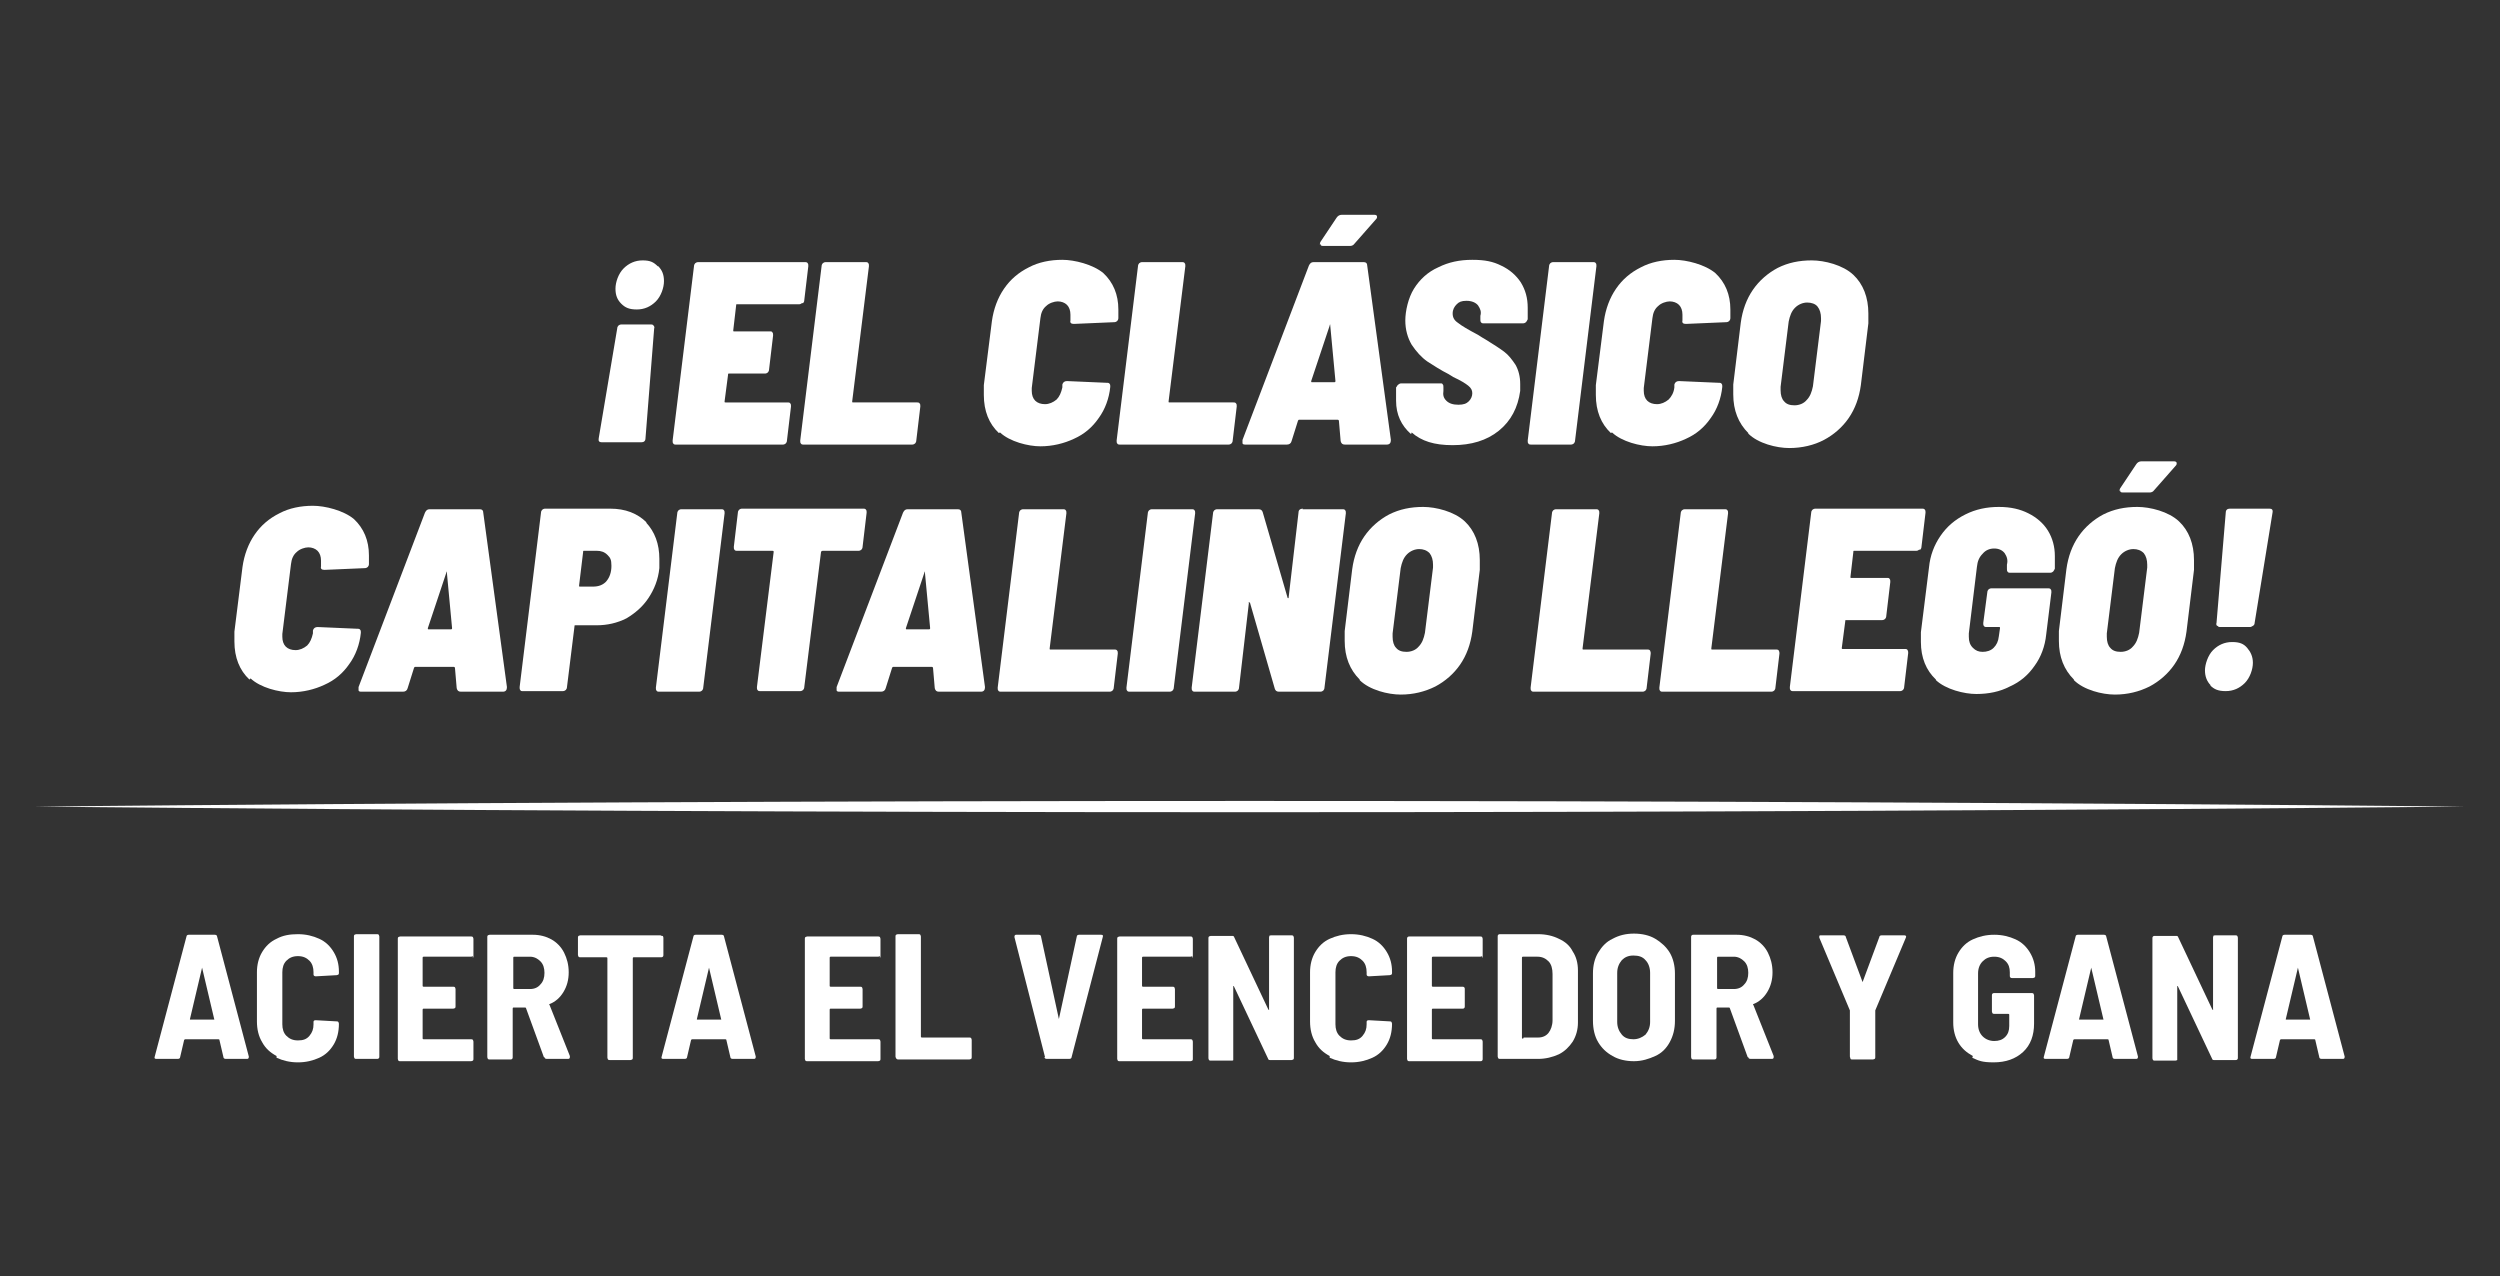
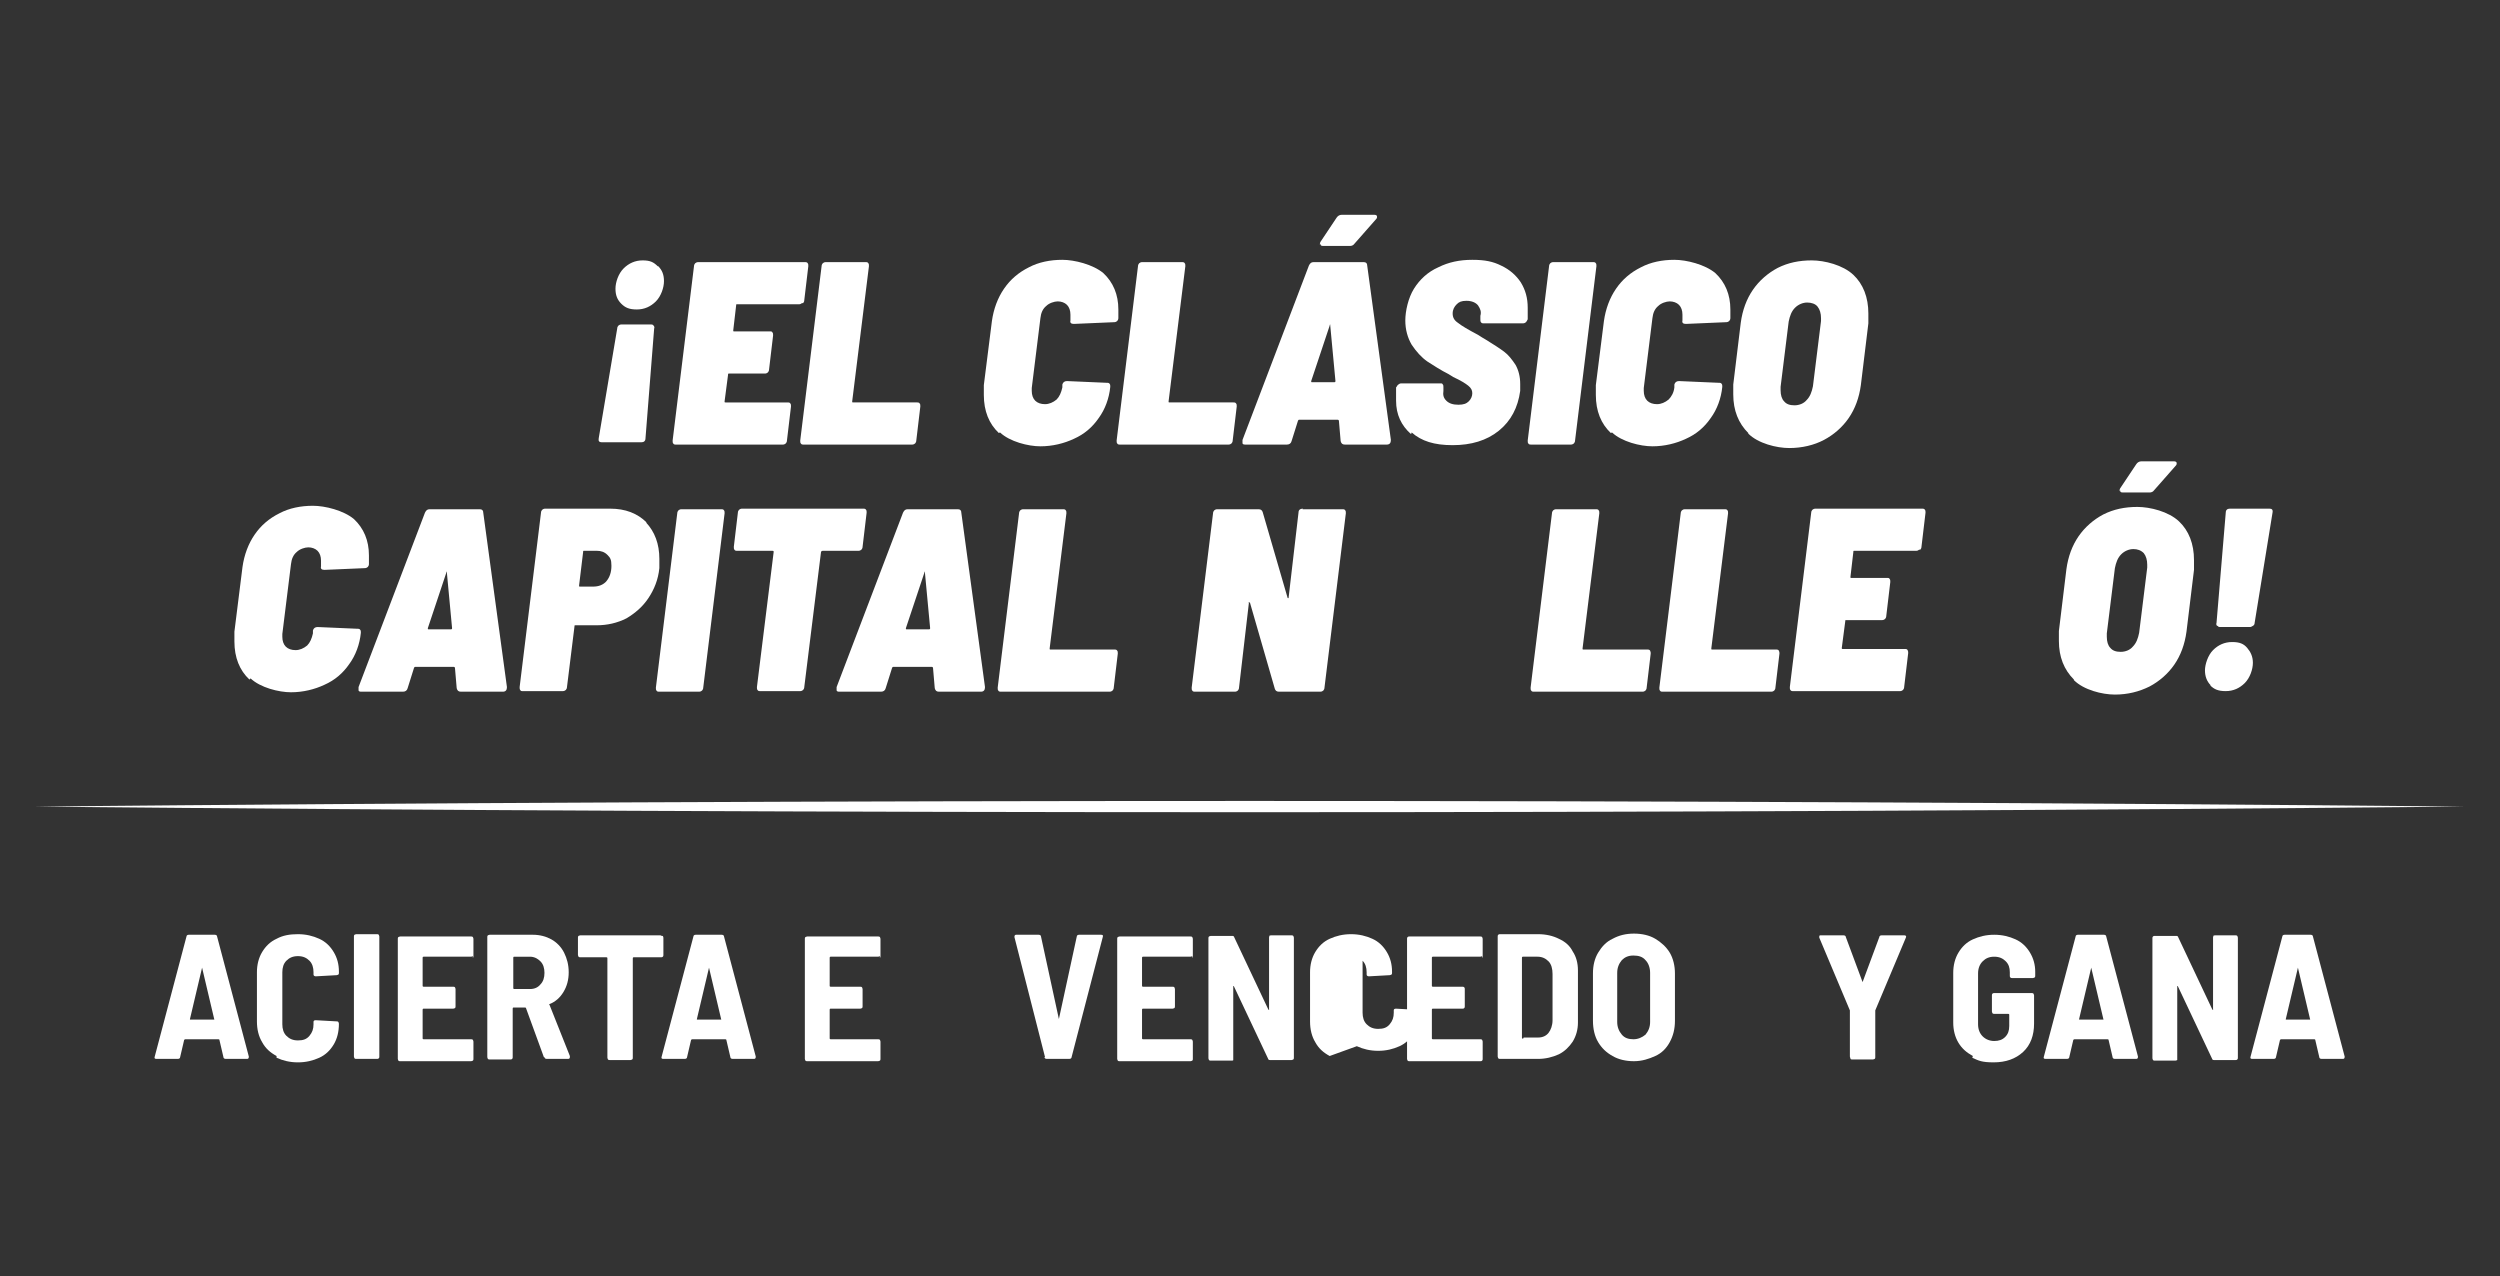
<svg xmlns="http://www.w3.org/2000/svg" id="Layer_1" version="1.1" viewBox="0 0 433 221">
  <rect x="0" y="0" width="433" height="221" fill="#333333" stroke="none" />
  <defs>
    <style>
      .st0 {
        fill: #fff;
      }
    </style>
  </defs>
  <g>
    <path class="st0" d="M107.1,56.4c.1-.1.3-.2.5-.2h5.1c.2,0,.4,0,.5.2.1.1.2.3.1.5l-1.5,19c0,.5-.3.7-.7.7h-6.9c-.4,0-.6-.2-.5-.7l3.2-19c0-.2.1-.4.2-.5ZM114,46.1c.7.7,1,1.5,1,2.6s-.5,2.6-1.4,3.5c-.9.9-2,1.4-3.3,1.4s-2-.3-2.7-1c-.7-.7-1-1.5-1-2.6s.5-2.6,1.4-3.5c.9-.9,2-1.4,3.3-1.4s1.9.3,2.6,1Z" />
    <path class="st0" d="M138.9,52.5c-.1.1-.3.2-.5.2h-10.7c-.2,0-.2,0-.2.2l-.5,4.3c0,.2,0,.2.2.2h6.2c.2,0,.3,0,.4.2.1.1.1.3.1.5l-.7,5.9c0,.2-.1.4-.2.5-.1.1-.3.2-.5.2h-6.2c-.2,0-.2,0-.2.2l-.6,4.6c0,.2,0,.2.2.2h10.7c.2,0,.4,0,.5.2.1.1.1.3.1.5l-.7,5.9c0,.2-.1.4-.2.5-.1.1-.3.2-.5.2h-18.5c-.2,0-.4,0-.5-.2-.1-.1-.1-.3-.1-.5l3.7-30.2c0-.2.1-.4.2-.5.1-.1.3-.2.5-.2h18.5c.2,0,.4,0,.5.2.1.1.1.3.1.5l-.7,5.9c0,.2-.1.4-.2.5Z" />
    <path class="st0" d="M138.7,76.8c-.1-.1-.1-.3-.1-.5l3.7-30.2c0-.2.1-.4.2-.5.1-.1.3-.2.5-.2h6.9c.2,0,.4,0,.5.2.1.1.1.3.1.5l-2.9,23.4c0,.2,0,.2.2.2h11c.2,0,.4,0,.5.2.1.1.1.3.1.5l-.7,5.9c0,.2-.1.4-.2.5-.1.1-.3.2-.5.2h-18.8c-.2,0-.4,0-.5-.2Z" />
    <path class="st0" d="M173,75c-1.7-1.6-2.6-3.8-2.6-6.6s0-1.3,0-1.7l1.4-11.1c.3-2.1,1-4,2.1-5.6,1.1-1.6,2.5-2.8,4.3-3.7,1.7-.9,3.7-1.3,5.8-1.3s5.3.8,7.1,2.3c1.7,1.6,2.6,3.7,2.6,6.3s0,.8,0,1.5c0,.2-.1.4-.2.5-.1.1-.3.2-.5.2l-7,.3c-.5,0-.7-.2-.6-.6v-.5c0-.1,0-.3,0-.5,0-.7-.2-1.3-.6-1.7-.4-.4-1-.6-1.6-.6s-1.5.3-2,.8c-.6.5-.9,1.2-1,2.1l-1.5,12.1c0,.1,0,.3,0,.5,0,.7.2,1.3.6,1.7.4.4,1,.6,1.7.6s1.4-.3,2-.8c.5-.5.8-1.2,1-2.1v-.5c.1-.4.4-.6.8-.6l6.9.3c.2,0,.4,0,.5.2.1.1.1.3.1.5-.2,2-.9,3.9-2,5.4-1.1,1.6-2.5,2.8-4.3,3.6-1.7.8-3.7,1.3-5.8,1.3s-5.3-.8-7-2.4Z" />
    <path class="st0" d="M193.5,76.8c-.1-.1-.1-.3-.1-.5l3.7-30.2c0-.2.1-.4.2-.5.1-.1.3-.2.5-.2h6.9c.2,0,.4,0,.5.2.1.1.1.3.1.5l-2.9,23.4c0,.2,0,.2.2.2h11c.2,0,.4,0,.5.2.1.1.1.3.1.5l-.7,5.9c0,.2-.1.4-.2.5-.1.1-.3.2-.5.2h-18.8c-.2,0-.4,0-.5-.2Z" />
    <path class="st0" d="M232.2,76.4l-.3-3.5c0-.1-.1-.2-.2-.2h-6.6c-.2,0-.2,0-.3.2l-1.1,3.5c-.1.4-.4.6-.8.6h-7.2c-.2,0-.4,0-.5-.2,0-.1,0-.3,0-.6l11.5-30.2c.2-.4.4-.6.8-.6h8.7c.4,0,.6.2.6.6l4.1,30.2h0c0,.5-.2.8-.7.8h-7.3c-.4,0-.6-.2-.7-.6ZM227.2,66.2h3.8c.2,0,.3,0,.3-.2l-.9-9.6c0-.1,0-.2,0-.2s-.1,0-.1.2l-3.2,9.6c0,.2,0,.2.2.2ZM228.6,42.4c0-.1,0-.3.1-.5l2.8-4.2c.2-.3.5-.5.9-.5h5.6c.3,0,.5.1.5.3s0,.3-.2.5l-3.7,4.2c-.2.3-.5.4-.8.4h-4.6c-.4,0-.5-.1-.5-.4Z" />
    <path class="st0" d="M244.4,75.2c-1.7-1.5-2.6-3.4-2.6-5.8s0-.7,0-1.3v-1c.2-.2.2-.4.4-.5.1-.1.3-.2.5-.2h6.8c.2,0,.3,0,.4.2.1.1.1.3.1.5v.6c-.1.7,0,1.2.5,1.7.5.5,1.2.7,2.1.7s1.4-.2,1.8-.6c.4-.4.6-.9.6-1.4s-.2-.9-.7-1.3c-.5-.4-1.3-.9-2.6-1.5l-.8-.5c-1.4-.7-2.6-1.5-3.7-2.2-1-.7-1.9-1.7-2.7-2.9-.7-1.2-1.1-2.6-1.1-4.2s.5-3.9,1.5-5.5c1-1.6,2.4-2.9,4.2-3.7,1.8-.9,3.7-1.3,5.9-1.3s3.6.3,5,1c1.5.7,2.6,1.7,3.4,2.9.8,1.3,1.2,2.7,1.2,4.4s0,.7,0,1.3v.7c-.1.2-.2.4-.3.5-.1.1-.3.2-.5.2h-6.8c-.2,0-.4,0-.5-.2-.1-.1-.1-.3-.1-.5v-.6c.2-.7,0-1.2-.4-1.8-.4-.5-1.1-.8-2-.8s-1.3.2-1.7.6-.7.9-.7,1.6.3,1.2.9,1.6c.6.5,1.8,1.2,3.5,2.1.5.3.9.6,1.3.8,1.3.8,2.4,1.5,3.2,2.1.8.6,1.4,1.4,2,2.3.5.9.8,2,.8,3.3s0,.6,0,1.2c-.4,2.9-1.6,5.2-3.7,6.9-2.1,1.7-4.8,2.5-8,2.5s-5.4-.7-7.1-2.2Z" />
    <path class="st0" d="M264.7,76.8c-.1-.1-.1-.3-.1-.5l3.7-30.2c0-.2.1-.4.2-.5.1-.1.3-.2.5-.2h6.9c.2,0,.4,0,.5.2.1.1.1.3.1.5l-3.7,30.2c0,.2-.1.4-.2.5-.1.1-.3.2-.5.2h-6.9c-.2,0-.4,0-.5-.2Z" />
    <path class="st0" d="M279,75c-1.7-1.6-2.6-3.8-2.6-6.6s0-1.3,0-1.7l1.4-11.1c.3-2.1,1-4,2.1-5.6s2.5-2.8,4.3-3.7c1.7-.9,3.7-1.3,5.8-1.3s5.3.8,7.1,2.3c1.7,1.6,2.6,3.7,2.6,6.3s0,.8,0,1.5c0,.2-.1.4-.2.5-.1.1-.3.2-.5.2l-7,.3c-.5,0-.7-.2-.6-.6v-.5c0-.1,0-.3,0-.5,0-.7-.2-1.3-.6-1.7-.4-.4-1-.6-1.6-.6s-1.5.3-2,.8c-.6.5-.9,1.2-1,2.1l-1.5,12.1c0,.1,0,.3,0,.5,0,.7.2,1.3.6,1.7.4.4,1,.6,1.7.6s1.4-.3,2-.8c.5-.5.9-1.2,1-2.1v-.5c.1-.4.4-.6.8-.6l6.9.3c.2,0,.4,0,.5.2.1.1.1.3.1.5-.2,2-.9,3.9-2,5.4-1.1,1.6-2.5,2.8-4.3,3.6-1.7.8-3.7,1.3-5.8,1.3s-5.3-.8-7-2.4Z" />
    <path class="st0" d="M302.8,75c-1.7-1.7-2.6-3.9-2.6-6.7s0-1.3,0-1.7l1.3-10.7c.3-2.2,1-4.1,2.1-5.7s2.6-2.9,4.3-3.8c1.8-.9,3.7-1.3,5.9-1.3s5.4.8,7.2,2.5c1.7,1.6,2.6,3.9,2.6,6.7s0,1.3,0,1.7l-1.3,10.7c-.3,2.2-1,4.1-2.1,5.7-1.1,1.6-2.6,2.9-4.3,3.8s-3.8,1.4-6,1.4-5.4-.8-7.1-2.5ZM312.9,69.3c.6-.6.9-1.4,1.1-2.4l1.4-11.3v-.5c0-.8-.2-1.5-.6-2s-1.1-.7-1.8-.7-1.5.3-2.1.9c-.6.6-.9,1.4-1.1,2.4l-1.4,11.3c0,.2,0,.4,0,.6,0,.8.2,1.5.6,1.9.4.5,1,.7,1.8.7s1.6-.3,2.1-.9Z" />
    <path class="st0" d="M43.2,117.7c-1.7-1.6-2.6-3.8-2.6-6.6s0-1.3,0-1.7l1.4-11.2c.3-2.1,1-4,2.1-5.6,1.1-1.6,2.5-2.8,4.3-3.7,1.7-.9,3.7-1.3,5.8-1.3s5.3.8,7.1,2.3c1.7,1.6,2.6,3.7,2.6,6.3s0,.8,0,1.5c0,.2-.1.4-.2.5-.1.1-.3.2-.5.2l-7,.3c-.5,0-.7-.2-.6-.6v-.5c0-.1,0-.3,0-.5,0-.7-.2-1.3-.6-1.7-.4-.4-1-.6-1.6-.6s-1.5.3-2,.8c-.6.5-.9,1.2-1,2.1l-1.5,12.1c0,.1,0,.3,0,.5,0,.7.2,1.3.6,1.7.4.4,1,.6,1.7.6s1.4-.3,2-.8c.5-.5.8-1.2,1-2.1v-.5c.1-.4.4-.6.8-.6l6.9.3c.2,0,.4,0,.5.2.1.1.1.3.1.5-.2,2-.9,3.9-2,5.4-1.1,1.6-2.5,2.8-4.3,3.6-1.7.8-3.7,1.3-5.8,1.3s-5.3-.8-7-2.4Z" />
    <path class="st0" d="M79.1,119.2l-.3-3.5c0-.1-.1-.2-.2-.2h-6.6c-.2,0-.2,0-.3.2l-1.1,3.5c-.1.4-.4.6-.8.6h-7.2c-.2,0-.4,0-.5-.2,0-.1,0-.3,0-.6l11.5-30.2c.2-.4.4-.6.8-.6h8.7c.4,0,.6.2.6.6l4.1,30.2h0c0,.5-.2.8-.7.8h-7.3c-.4,0-.6-.2-.7-.6ZM74.2,109h3.8c.2,0,.3,0,.3-.2l-.9-9.6c0-.1,0-.2,0-.2s-.1,0-.1.2l-3.2,9.6c0,.2,0,.2.2.2Z" />
    <path class="st0" d="M111.9,90.5c1.5,1.6,2.3,3.7,2.3,6.3s0,.9,0,1.6c-.2,2-.9,3.7-1.9,5.2-1,1.5-2.3,2.6-3.8,3.5-1.6.8-3.3,1.2-5.2,1.2h-3.6c-.2,0-.2,0-.2.2l-1.3,10.5c0,.2-.1.4-.2.5-.1.1-.3.2-.5.2h-7c-.2,0-.3,0-.4-.2-.1-.1-.1-.3-.1-.5l3.7-30.2c0-.2.1-.4.2-.5s.3-.2.5-.2h11.3c2.6,0,4.7.8,6.3,2.4ZM105,100.7c.6-.7.9-1.6.9-2.7s-.2-1.4-.7-1.9c-.5-.5-1.1-.7-1.8-.7h-2.2c-.2,0-.2,0-.2.2l-.7,5.8c0,.2,0,.2.2.2h2.2c1,0,1.8-.3,2.4-1Z" />
    <path class="st0" d="M113.7,119.6c-.1-.1-.1-.3-.1-.5l3.7-30.2c0-.2.1-.4.2-.5.1-.1.3-.2.5-.2h6.9c.2,0,.4,0,.5.2.1.1.1.3.1.5l-3.7,30.2c0,.2-.1.4-.2.5-.1.1-.3.2-.5.2h-6.9c-.2,0-.4,0-.5-.2Z" />
    <path class="st0" d="M150,88.3c.1.1.1.3.1.5l-.7,5.9c0,.2-.1.4-.2.5-.1.1-.3.2-.5.2h-6.2c-.1,0-.2,0-.3.2l-2.9,23.4c0,.2-.1.4-.2.5-.1.1-.3.2-.5.2h-6.9c-.2,0-.4,0-.5-.2-.1-.1-.1-.3-.1-.5l2.9-23.4c0-.1,0-.2-.2-.2h-6.1c-.2,0-.4,0-.5-.2-.1-.1-.1-.3-.1-.5l.7-5.9c0-.2.1-.4.2-.5.1-.1.3-.2.5-.2h21c.2,0,.4,0,.5.2Z" />
    <path class="st0" d="M161.9,119.2l-.3-3.5c0-.1-.1-.2-.2-.2h-6.6c-.2,0-.2,0-.3.2l-1.1,3.5c-.1.4-.4.6-.8.6h-7.2c-.2,0-.4,0-.5-.2,0-.1,0-.3,0-.6l11.5-30.2c.2-.4.4-.6.8-.6h8.7c.4,0,.6.2.6.6l4.1,30.2h0c0,.5-.2.8-.7.8h-7.3c-.4,0-.6-.2-.7-.6ZM157,109h3.8c.2,0,.3,0,.3-.2l-.9-9.6c0-.1,0-.2,0-.2s-.1,0-.1.2l-3.2,9.6c0,.2,0,.2.2.2Z" />
    <path class="st0" d="M172.9,119.6c-.1-.1-.1-.3-.1-.5l3.7-30.2c0-.2.1-.4.2-.5.1-.1.3-.2.5-.2h6.9c.2,0,.4,0,.5.2.1.1.1.3.1.5l-2.9,23.4c0,.2,0,.2.2.2h11c.2,0,.4,0,.5.2.1.1.1.3.1.5l-.7,5.9c0,.2-.1.4-.2.5-.1.1-.3.2-.5.2h-18.8c-.2,0-.4,0-.5-.2Z" />
-     <path class="st0" d="M195.2,119.6c-.1-.1-.1-.3-.1-.5l3.7-30.2c0-.2.1-.4.2-.5.1-.1.3-.2.5-.2h6.9c.2,0,.4,0,.5.2.1.1.1.3.1.5l-3.7,30.2c0,.2-.1.4-.2.5-.1.1-.3.2-.5.2h-6.9c-.2,0-.4,0-.5-.2Z" />
    <path class="st0" d="M225.6,88.2h6.9c.2,0,.4,0,.5.2.1.1.1.3.1.5l-3.7,30.2c0,.2-.1.4-.2.5-.1.1-.3.2-.5.2h-7.2c-.4,0-.6-.2-.7-.5l-4.3-14.9c0,0-.1-.1-.2-.1s0,0,0,.2l-1.7,14.6c0,.2-.1.4-.2.5-.1.1-.3.2-.5.2h-6.9c-.2,0-.4,0-.5-.2-.1-.1-.1-.3-.1-.5l3.7-30.2c0-.2.1-.4.2-.5.1-.1.3-.2.5-.2h7.2c.4,0,.6.2.7.5l4.3,14.8c0,0,0,.1.1.1s.1,0,.1-.2l1.7-14.6c0-.5.3-.7.8-.7Z" />
-     <path class="st0" d="M235.5,117.7c-1.7-1.7-2.6-3.9-2.6-6.7s0-1.3,0-1.7l1.3-10.7c.3-2.2,1-4.1,2.1-5.7s2.6-2.9,4.3-3.8c1.8-.9,3.7-1.3,5.9-1.3s5.4.8,7.2,2.5c1.7,1.6,2.6,3.9,2.6,6.7s0,1.3,0,1.7l-1.3,10.7c-.3,2.2-1,4.1-2.1,5.7-1.1,1.6-2.6,2.9-4.3,3.8-1.8.9-3.8,1.4-6,1.4s-5.4-.8-7.1-2.5ZM245.7,112c.6-.6.9-1.4,1.1-2.4l1.4-11.3v-.5c0-.8-.2-1.5-.6-2-.5-.5-1.1-.7-1.8-.7s-1.5.3-2.1.9c-.6.6-.9,1.4-1.1,2.4l-1.4,11.3c0,.2,0,.4,0,.6,0,.8.2,1.5.6,1.9.4.5,1,.7,1.8.7s1.6-.3,2.1-.9Z" />
    <path class="st0" d="M265.2,119.6c-.1-.1-.1-.3-.1-.5l3.7-30.2c0-.2.1-.4.2-.5.1-.1.3-.2.5-.2h6.9c.2,0,.4,0,.5.2.1.1.1.3.1.5l-2.9,23.4c0,.2,0,.2.2.2h11c.2,0,.4,0,.5.2s.1.3.1.5l-.7,5.9c0,.2-.1.4-.2.5-.1.1-.3.2-.5.2h-18.8c-.2,0-.4,0-.5-.2Z" />
    <path class="st0" d="M287.5,119.6c-.1-.1-.1-.3-.1-.5l3.7-30.2c0-.2.1-.4.2-.5.1-.1.3-.2.5-.2h6.9c.2,0,.4,0,.5.2.1.1.1.3.1.5l-2.9,23.4c0,.2,0,.2.2.2h11c.2,0,.4,0,.5.2s.1.3.1.5l-.7,5.9c0,.2-.1.4-.2.5-.1.1-.3.2-.5.2h-18.8c-.2,0-.4,0-.5-.2Z" />
    <path class="st0" d="M332.4,95.2c-.1.1-.3.2-.5.2h-10.7c-.2,0-.2,0-.2.2l-.5,4.3c0,.2,0,.2.2.2h6.2c.2,0,.3,0,.4.2.1.1.1.3.1.5l-.7,5.9c0,.2-.1.4-.2.5s-.3.2-.5.2h-6.2c-.2,0-.2,0-.2.2l-.6,4.6c0,.2,0,.2.2.2h10.7c.2,0,.4,0,.5.2s.1.3.1.5l-.7,5.9c0,.2-.1.4-.2.5-.1.1-.3.2-.5.2h-18.5c-.2,0-.4,0-.5-.2-.1-.1-.1-.3-.1-.5l3.7-30.2c0-.2.1-.4.2-.5.1-.1.3-.2.5-.2h18.5c.2,0,.4,0,.5.2.1.1.1.3.1.5l-.7,5.9c0,.2-.1.4-.2.5Z" />
-     <path class="st0" d="M335.3,117.7c-1.7-1.6-2.6-3.8-2.6-6.5s0-1.3,0-1.7l1.4-11.2c.2-2.1.9-3.9,2-5.5s2.5-2.8,4.3-3.7c1.8-.9,3.7-1.3,5.8-1.3s3.7.4,5.1,1.1,2.6,1.7,3.4,3c.8,1.3,1.2,2.8,1.2,4.4s0,.8,0,1.4v.8c-.1.2-.2.4-.3.5-.1.1-.3.2-.5.2h-6.9c-.2,0-.4,0-.5-.2-.1-.1-.1-.3-.1-.5v-.7c.2-.8,0-1.4-.4-2-.4-.5-1-.8-1.8-.8s-1.5.3-2,.9c-.6.6-.9,1.3-1,2.3l-1.4,11.5c0,.1,0,.3,0,.6,0,.8.2,1.4.7,1.9.5.5,1,.7,1.7.7s1.4-.2,1.9-.7c.5-.5.8-1.1.9-2l.2-1.4c0-.2,0-.2-.2-.2h-2.1c-.2,0-.4,0-.5-.2-.1-.1-.1-.3-.1-.5l.7-5.3c0-.2.1-.4.2-.5s.3-.2.5-.2h9.8c.2,0,.4,0,.5.2.1.1.1.3.1.5l-.9,7.3c-.2,2-.9,3.9-2,5.4-1.1,1.6-2.5,2.8-4.3,3.6-1.7.9-3.7,1.3-5.8,1.3s-5.3-.8-7-2.4Z" />
    <path class="st0" d="M359.2,117.7c-1.7-1.7-2.6-3.9-2.6-6.7s0-1.3,0-1.7l1.3-10.7c.3-2.2,1-4.1,2.1-5.7s2.6-2.9,4.3-3.8c1.8-.9,3.7-1.3,5.9-1.3s5.4.8,7.2,2.5c1.7,1.6,2.6,3.9,2.6,6.7s0,1.3,0,1.7l-1.3,10.7c-.3,2.2-1,4.1-2.1,5.7-1.1,1.6-2.6,2.9-4.3,3.8-1.8.9-3.8,1.4-6,1.4s-5.4-.8-7.1-2.5ZM369.4,112c.6-.6.9-1.4,1.1-2.4l1.4-11.3v-.5c0-.8-.2-1.5-.6-2-.5-.5-1.1-.7-1.8-.7s-1.5.3-2.1.9c-.6.6-.9,1.4-1.1,2.4l-1.4,11.3c0,.2,0,.4,0,.6,0,.8.2,1.5.6,1.9.4.5,1,.7,1.8.7s1.6-.3,2.1-.9ZM367.1,85.1c0-.1,0-.3.1-.5l2.8-4.2c.2-.3.5-.5.9-.5h5.6c.3,0,.5.1.5.3s0,.3-.2.5l-3.7,4.2c-.2.3-.5.4-.8.4h-4.6c-.4,0-.5-.1-.5-.4Z" />
    <path class="st0" d="M382.9,118.7c-.7-.7-1-1.6-1-2.6s.5-2.6,1.4-3.5c.9-.9,2-1.4,3.3-1.4s2,.3,2.6,1,1,1.5,1,2.6-.5,2.6-1.4,3.5c-.9.9-2,1.4-3.3,1.4s-2-.3-2.7-1ZM384,108.4c-.1-.1-.2-.3-.1-.5l1.6-19.1c0-.5.3-.7.7-.7h6.9c.4,0,.6.2.5.7l-3.1,19.1c0,.2-.1.4-.3.5-.2.1-.3.2-.5.2h-5.1c-.2,0-.4,0-.5-.2Z" />
  </g>
  <g>
    <path class="st0" d="M38.7,183.1l-.7-3c0,0,0-.1-.2-.1h-5.7c0,0-.1,0-.2.1l-.7,3c0,.2-.2.3-.4.3h-3.7c-.3,0-.4-.1-.3-.4l5.5-20.8c0-.2.2-.3.4-.3h4.5c.2,0,.4.1.4.3l5.5,20.8h0c0,.3-.1.4-.3.4h-3.7c-.2,0-.4-.1-.4-.3ZM32.8,176.6s0,0,.1,0h4.1s0,0,.1,0,0,0,0-.1l-2.1-8.9c0,0,0-.1,0-.1s0,0,0,.1l-2.1,8.9c0,0,0,.1,0,.1Z" />
    <path class="st0" d="M47.9,182.9c-1.1-.6-1.9-1.3-2.5-2.4-.6-1-.9-2.2-.9-3.6v-8.5c0-1.3.3-2.5.9-3.5.6-1,1.4-1.8,2.5-2.3,1.1-.6,2.3-.8,3.7-.8s2.6.3,3.7.8,1.9,1.3,2.5,2.3c.6,1,.9,2.1.9,3.4v.2c0,.1,0,.2-.1.3,0,0-.2.1-.3.1l-3.6.2c-.2,0-.4-.1-.4-.3v-.4c0-.8-.2-1.5-.7-2s-1.1-.8-2-.8-1.5.3-2,.8c-.5.5-.7,1.2-.7,2v9c0,.8.2,1.5.7,2,.5.5,1.1.8,2,.8s1.5-.2,2-.8.7-1.2.7-2v-.4c0-.2.1-.3.4-.3l3.6.2c.1,0,.2,0,.3.1,0,0,.1.2.1.3h0c0,1.4-.3,2.6-.9,3.6-.6,1-1.4,1.8-2.5,2.3-1.1.5-2.3.8-3.7.8s-2.6-.3-3.7-.8Z" />
    <path class="st0" d="M61.4,183.3c0,0-.1-.2-.1-.3v-20.8c0-.1,0-.2.1-.3,0,0,.2-.1.3-.1h3.6c.1,0,.2,0,.3.1,0,0,.1.2.1.3v20.8c0,.1,0,.2-.1.3s-.2.1-.3.1h-3.6c-.1,0-.2,0-.3-.1Z" />
    <path class="st0" d="M81.9,165.6c0,0-.2.1-.3.1h-8.2c-.1,0-.2,0-.2.2v4.8c0,.1,0,.2.2.2h5.1c.1,0,.2,0,.3.1,0,0,.1.2.1.3v3c0,.1,0,.2-.1.3,0,0-.2.1-.3.1h-5.1c-.1,0-.2,0-.2.2v4.9c0,.1,0,.2.2.2h8.2c.1,0,.2,0,.3.1,0,0,.1.2.1.3v3c0,.1,0,.2-.1.3,0,0-.2.1-.3.1h-12.3c-.1,0-.2,0-.3-.1,0,0-.1-.2-.1-.3v-20.8c0-.1,0-.2.1-.3,0,0,.2-.1.3-.1h12.3c.1,0,.2,0,.3.1,0,0,.1.2.1.3v3c0,.1,0,.2-.1.3Z" />
    <path class="st0" d="M94.2,183.1l-3.1-8.5c0,0,0-.1-.2-.1h-1.9c-.1,0-.2,0-.2.2v8.4c0,.1,0,.2-.1.3s-.2.1-.3.1h-3.6c-.1,0-.2,0-.3-.1,0,0-.1-.2-.1-.3v-20.8c0-.1,0-.2.1-.3,0,0,.2-.1.3-.1h7.5c1.2,0,2.3.3,3.2.8.9.5,1.7,1.3,2.2,2.3s.8,2.1.8,3.4-.3,2.4-.9,3.4c-.6,1-1.4,1.7-2.4,2.1-.1,0-.1.1,0,.2l3.5,8.8s0,0,0,.2c0,.2-.1.3-.3.3h-3.7c-.2,0-.4-.1-.4-.3ZM88.9,165.8v5.3c0,.1,0,.2.2.2h2.7c.8,0,1.4-.3,1.8-.8.5-.5.7-1.2.7-2s-.2-1.5-.7-2c-.5-.5-1.1-.8-1.8-.8h-2.7c-.1,0-.2,0-.2.2Z" />
    <path class="st0" d="M114.8,162.1c0,0,.1.2.1.3v3c0,.1,0,.2-.1.3s-.2.1-.3.1h-4.7c-.1,0-.2,0-.2.2v17.2c0,.1,0,.2-.1.3,0,0-.2.1-.3.1h-3.6c-.1,0-.2,0-.3-.1,0,0-.1-.2-.1-.3v-17.2c0-.1,0-.2-.2-.2h-4.5c-.1,0-.2,0-.3-.1,0,0-.1-.2-.1-.3v-3c0-.1,0-.2.1-.3,0,0,.2-.1.3-.1h13.8c.1,0,.2,0,.3.1Z" />
    <path class="st0" d="M126.5,183.1l-.7-3c0,0,0-.1-.2-.1h-5.7c0,0-.1,0-.2.1l-.7,3c0,.2-.2.3-.4.3h-3.7c-.3,0-.4-.1-.3-.4l5.5-20.8c0-.2.2-.3.4-.3h4.5c.2,0,.4.1.4.3l5.5,20.8h0c0,.3-.1.4-.3.4h-3.7c-.2,0-.4-.1-.4-.3ZM120.6,176.6s0,0,.1,0h4.1s0,0,.1,0,0,0,0-.1l-2.1-8.9c0,0,0-.1,0-.1s0,0,0,.1l-2.1,8.9c0,0,0,.1,0,.1Z" />
    <path class="st0" d="M152.4,165.6c0,0-.2.1-.3.1h-8.2c-.1,0-.2,0-.2.2v4.8c0,.1,0,.2.2.2h5.1c.1,0,.2,0,.3.1,0,0,.1.2.1.3v3c0,.1,0,.2-.1.3,0,0-.2.1-.3.1h-5.1c-.1,0-.2,0-.2.2v4.9c0,.1,0,.2.2.2h8.2c.1,0,.2,0,.3.1,0,0,.1.2.1.3v3c0,.1,0,.2-.1.3,0,0-.2.1-.3.1h-12.3c-.1,0-.2,0-.3-.1,0,0-.1-.2-.1-.3v-20.8c0-.1,0-.2.1-.3,0,0,.2-.1.3-.1h12.3c.1,0,.2,0,.3.1,0,0,.1.2.1.3v3c0,.1,0,.2-.1.3Z" />
-     <path class="st0" d="M155.2,183.3c0,0-.1-.2-.1-.3v-20.8c0-.1,0-.2.1-.3,0,0,.2-.1.3-.1h3.6c.1,0,.2,0,.3.1,0,0,.1.2.1.3v17.3c0,.1,0,.2.2.2h8.2c.1,0,.2,0,.3.1,0,0,.1.2.1.3v3c0,.1,0,.2-.1.3,0,0-.2.1-.3.1h-12.3c-.1,0-.2,0-.3-.1Z" />
    <path class="st0" d="M181,183.1l-5.3-20.8h0c0-.3.1-.4.3-.4h3.9c.2,0,.4.1.4.3l3.1,14.3c0,0,0,.1,0,.1s0,0,0-.1l3.1-14.3c0-.2.2-.3.4-.3h3.8c.3,0,.4.1.3.4l-5.4,20.8c0,.2-.2.3-.4.3h-3.9c-.2,0-.4-.1-.4-.3Z" />
    <path class="st0" d="M206.5,165.6c0,0-.2.1-.3.1h-8.2c-.1,0-.2,0-.2.2v4.8c0,.1,0,.2.2.2h5.1c.1,0,.2,0,.3.1,0,0,.1.2.1.3v3c0,.1,0,.2-.1.3,0,0-.2.1-.3.1h-5.1c-.1,0-.2,0-.2.2v4.9c0,.1,0,.2.2.2h8.2c.1,0,.2,0,.3.1,0,0,.1.2.1.3v3c0,.1,0,.2-.1.3,0,0-.2.1-.3.1h-12.3c-.1,0-.2,0-.3-.1,0,0-.1-.2-.1-.3v-20.8c0-.1,0-.2.1-.3,0,0,.2-.1.3-.1h12.3c.1,0,.2,0,.3.1,0,0,.1.2.1.3v3c0,.1,0,.2-.1.3Z" />
    <path class="st0" d="M219.8,162.1c0,0,.2-.1.3-.1h3.6c.1,0,.2,0,.3.1,0,0,.1.2.1.3v20.8c0,.1,0,.2-.1.3,0,0-.2.1-.3.1h-3.7c-.2,0-.3,0-.4-.3l-5.9-12.5c0,0,0,0-.1,0s0,0,0,.1v12.4c0,.1,0,.2,0,.3s-.2.1-.3.1h-3.6c-.1,0-.2,0-.3-.1,0,0-.1-.2-.1-.3v-20.8c0-.1,0-.2.1-.3,0,0,.2-.1.3-.1h3.7c.2,0,.3,0,.4.3l5.9,12.5c0,0,0,0,.1,0s0,0,0-.1v-12.4c0-.1,0-.2.1-.3Z" />
-     <path class="st0" d="M230.3,182.9c-1.1-.6-1.9-1.3-2.5-2.4-.6-1-.9-2.2-.9-3.6v-8.5c0-1.3.3-2.5.9-3.5.6-1,1.4-1.8,2.5-2.3s2.3-.8,3.7-.8,2.6.3,3.7.8c1.1.5,1.9,1.3,2.5,2.3.6,1,.9,2.1.9,3.4v.2c0,.1,0,.2-.1.3,0,0-.2.1-.3.1l-3.6.2c-.2,0-.4-.1-.4-.3v-.4c0-.8-.2-1.5-.7-2s-1.1-.8-2-.8-1.5.3-2,.8-.7,1.2-.7,2v9c0,.8.2,1.5.7,2s1.1.8,2,.8,1.5-.2,2-.8.7-1.2.7-2v-.4c0-.2.1-.3.4-.3l3.6.2c.1,0,.2,0,.3.1,0,0,.1.2.1.3h0c0,1.4-.3,2.6-.9,3.6-.6,1-1.4,1.8-2.5,2.3-1.1.5-2.3.8-3.7.8s-2.6-.3-3.7-.8Z" />
+     <path class="st0" d="M230.3,182.9c-1.1-.6-1.9-1.3-2.5-2.4-.6-1-.9-2.2-.9-3.6v-8.5c0-1.3.3-2.5.9-3.5.6-1,1.4-1.8,2.5-2.3s2.3-.8,3.7-.8,2.6.3,3.7.8c1.1.5,1.9,1.3,2.5,2.3.6,1,.9,2.1.9,3.4v.2c0,.1,0,.2-.1.3,0,0-.2.1-.3.1l-3.6.2c-.2,0-.4-.1-.4-.3v-.4c0-.8-.2-1.5-.7-2v9c0,.8.2,1.5.7,2s1.1.8,2,.8,1.5-.2,2-.8.7-1.2.7-2v-.4c0-.2.1-.3.4-.3l3.6.2c.1,0,.2,0,.3.1,0,0,.1.2.1.3h0c0,1.4-.3,2.6-.9,3.6-.6,1-1.4,1.8-2.5,2.3-1.1.5-2.3.8-3.7.8s-2.6-.3-3.7-.8Z" />
    <path class="st0" d="M256.7,165.6c0,0-.2.1-.3.1h-8.2c-.1,0-.2,0-.2.2v4.8c0,.1,0,.2.2.2h5.1c.1,0,.2,0,.3.1s.1.2.1.3v3c0,.1,0,.2-.1.3s-.2.1-.3.1h-5.1c-.1,0-.2,0-.2.2v4.9c0,.1,0,.2.2.2h8.2c.1,0,.2,0,.3.1,0,0,.1.2.1.3v3c0,.1,0,.2-.1.3s-.2.1-.3.1h-12.3c-.1,0-.2,0-.3-.1,0,0-.1-.2-.1-.3v-20.8c0-.1,0-.2.1-.3s.2-.1.3-.1h12.3c.1,0,.2,0,.3.1,0,0,.1.2.1.3v3c0,.1,0,.2-.1.3Z" />
    <path class="st0" d="M259.5,183.3c0,0-.1-.2-.1-.3v-20.8c0-.1,0-.2.1-.3s.2-.1.3-.1h6.6c1.4,0,2.6.3,3.6.8,1.1.5,1.9,1.2,2.4,2.2.6.9.9,2,.9,3.3v9c0,1.2-.3,2.3-.9,3.3-.6.9-1.4,1.7-2.4,2.2-1.1.5-2.3.8-3.6.8h-6.6c-.1,0-.2,0-.3-.1ZM263.9,179.7h2.5c.8,0,1.4-.3,1.8-.8s.7-1.3.7-2.2v-8c0-.9-.2-1.7-.7-2.2-.5-.5-1.1-.8-1.9-.8h-2.5c-.1,0-.2,0-.2.2v13.8c0,.1,0,.2.2.2Z" />
    <path class="st0" d="M279.3,182.9c-1.1-.6-1.9-1.4-2.5-2.4s-.9-2.3-.9-3.7v-8.2c0-1.4.3-2.6.9-3.6s1.4-1.9,2.5-2.4c1.1-.6,2.3-.9,3.7-.9s2.7.3,3.7.9,1.9,1.4,2.5,2.4.9,2.3.9,3.6v8.2c0,1.4-.3,2.6-.9,3.7s-1.4,1.9-2.5,2.4-2.3.9-3.7.9-2.7-.3-3.7-.9ZM285,179.2c.5-.6.8-1.3.8-2.2v-8.5c0-.9-.3-1.7-.8-2.2-.5-.6-1.2-.8-2.1-.8s-1.5.3-2,.8c-.5.6-.8,1.3-.8,2.2v8.5c0,.9.3,1.6.8,2.2.5.6,1.2.8,2,.8s1.5-.3,2.1-.8Z" />
-     <path class="st0" d="M302.7,183.1l-3.1-8.5c0,0,0-.1-.2-.1h-1.9c-.1,0-.2,0-.2.2v8.4c0,.1,0,.2-.1.3s-.2.1-.3.1h-3.6c-.1,0-.2,0-.3-.1,0,0-.1-.2-.1-.3v-20.8c0-.1,0-.2.1-.3s.2-.1.3-.1h7.5c1.2,0,2.3.3,3.2.8.9.5,1.7,1.3,2.2,2.3.5,1,.8,2.1.8,3.4s-.3,2.4-.9,3.4-1.4,1.7-2.4,2.1c-.1,0-.1.1,0,.2l3.5,8.8s0,0,0,.2c0,.2-.1.3-.3.3h-3.7c-.2,0-.4-.1-.4-.3ZM297.4,165.8v5.3c0,.1,0,.2.2.2h2.7c.8,0,1.4-.3,1.8-.8.5-.5.7-1.2.7-2s-.2-1.5-.7-2c-.5-.5-1.1-.8-1.8-.8h-2.7c-.1,0-.2,0-.2.2Z" />
    <path class="st0" d="M320.5,183.3c0,0-.1-.2-.1-.3v-8s-5.3-12.6-5.3-12.6c0,0,0-.1,0-.2,0-.2.1-.2.3-.2h3.9c.2,0,.4.1.4.3l2.9,7.8c0,0,0,0,0,0s0,0,0,0l2.9-7.8c0-.2.2-.3.4-.3h3.9c.1,0,.2,0,.3.1s0,.2,0,.3l-5.3,12.6v.2s0,7.9,0,7.9c0,.1,0,.2-.1.3,0,0-.2.1-.3.1h-3.6c-.1,0-.2,0-.3-.1Z" />
    <path class="st0" d="M341.7,182.9c-1.1-.6-1.9-1.3-2.5-2.3-.6-1-.9-2.2-.9-3.5v-8.6c0-1.3.3-2.5.9-3.5.6-1,1.4-1.8,2.5-2.3s2.3-.8,3.7-.8,2.6.3,3.7.8c1.1.5,1.9,1.3,2.5,2.3.6,1,.9,2.1.9,3.3v.7c0,.1,0,.2-.1.3,0,0-.2.1-.3.1h-3.6c-.1,0-.2,0-.3-.1s-.1-.2-.1-.3v-.6c0-.8-.2-1.4-.7-1.9s-1.1-.8-2-.8-1.5.3-2,.8c-.5.5-.8,1.2-.8,2.1v8.8c0,.9.3,1.6.8,2.1.5.5,1.2.8,2,.8s1.4-.2,1.9-.7c.5-.5.7-1.1.7-1.9v-1.9c0-.1,0-.2-.2-.2h-2.4c-.1,0-.2,0-.3-.1,0,0-.1-.2-.1-.3v-2.8c0-.1,0-.2.1-.3s.2-.1.3-.1h6.5c.1,0,.2,0,.3.1,0,0,.1.2.1.3v4.9c0,2-.6,3.7-1.9,4.9-1.3,1.2-3,1.8-5.1,1.8s-2.6-.3-3.7-.8Z" />
    <path class="st0" d="M365.9,183.1l-.7-3c0,0,0-.1-.2-.1h-5.7c0,0-.1,0-.2.1l-.7,3c0,.2-.2.3-.4.3h-3.7c-.3,0-.4-.1-.3-.4l5.5-20.8c0-.2.2-.3.4-.3h4.5c.2,0,.4.1.4.3l5.5,20.8h0c0,.3-.1.4-.3.4h-3.7c-.2,0-.4-.1-.4-.3ZM360,176.6s0,0,.1,0h4.1s0,0,.1,0,0,0,0-.1l-2.1-8.9c0,0,0-.1,0-.1s0,0,0,.1l-2.1,8.9c0,0,0,.1,0,.1Z" />
    <path class="st0" d="M383.3,162.1c0,0,.2-.1.3-.1h3.6c.1,0,.2,0,.3.1,0,0,.1.2.1.3v20.8c0,.1,0,.2-.1.3s-.2.1-.3.1h-3.7c-.2,0-.3,0-.4-.3l-5.9-12.5c0,0,0,0-.1,0s0,0,0,.1v12.4c0,.1,0,.2,0,.3,0,0-.2.1-.3.1h-3.6c-.1,0-.2,0-.3-.1,0,0-.1-.2-.1-.3v-20.8c0-.1,0-.2.1-.3s.2-.1.3-.1h3.7c.2,0,.3,0,.4.3l5.9,12.5c0,0,0,0,.1,0s0,0,0-.1v-12.4c0-.1,0-.2.1-.3Z" />
    <path class="st0" d="M401.7,183.1l-.7-3c0,0,0-.1-.2-.1h-5.7c0,0-.1,0-.2.1l-.7,3c0,.2-.2.3-.4.3h-3.7c-.3,0-.4-.1-.3-.4l5.5-20.8c0-.2.2-.3.4-.3h4.5c.2,0,.4.1.4.3l5.5,20.8h0c0,.3-.1.4-.3.4h-3.7c-.2,0-.4-.1-.4-.3ZM395.8,176.6s0,0,.1,0h4.1s0,0,.1,0,0,0,0-.1l-2.1-8.9c0,0,0-.1,0-.1s0,0,0,.1l-2.1,8.9c0,0,0,.1,0,.1Z" />
  </g>
  <path class="st0" d="M6,139.7c134.8-1.3,286.1-1.3,420.9,0-134.8,1.3-286.1,1.3-420.9,0h0Z" />
</svg>